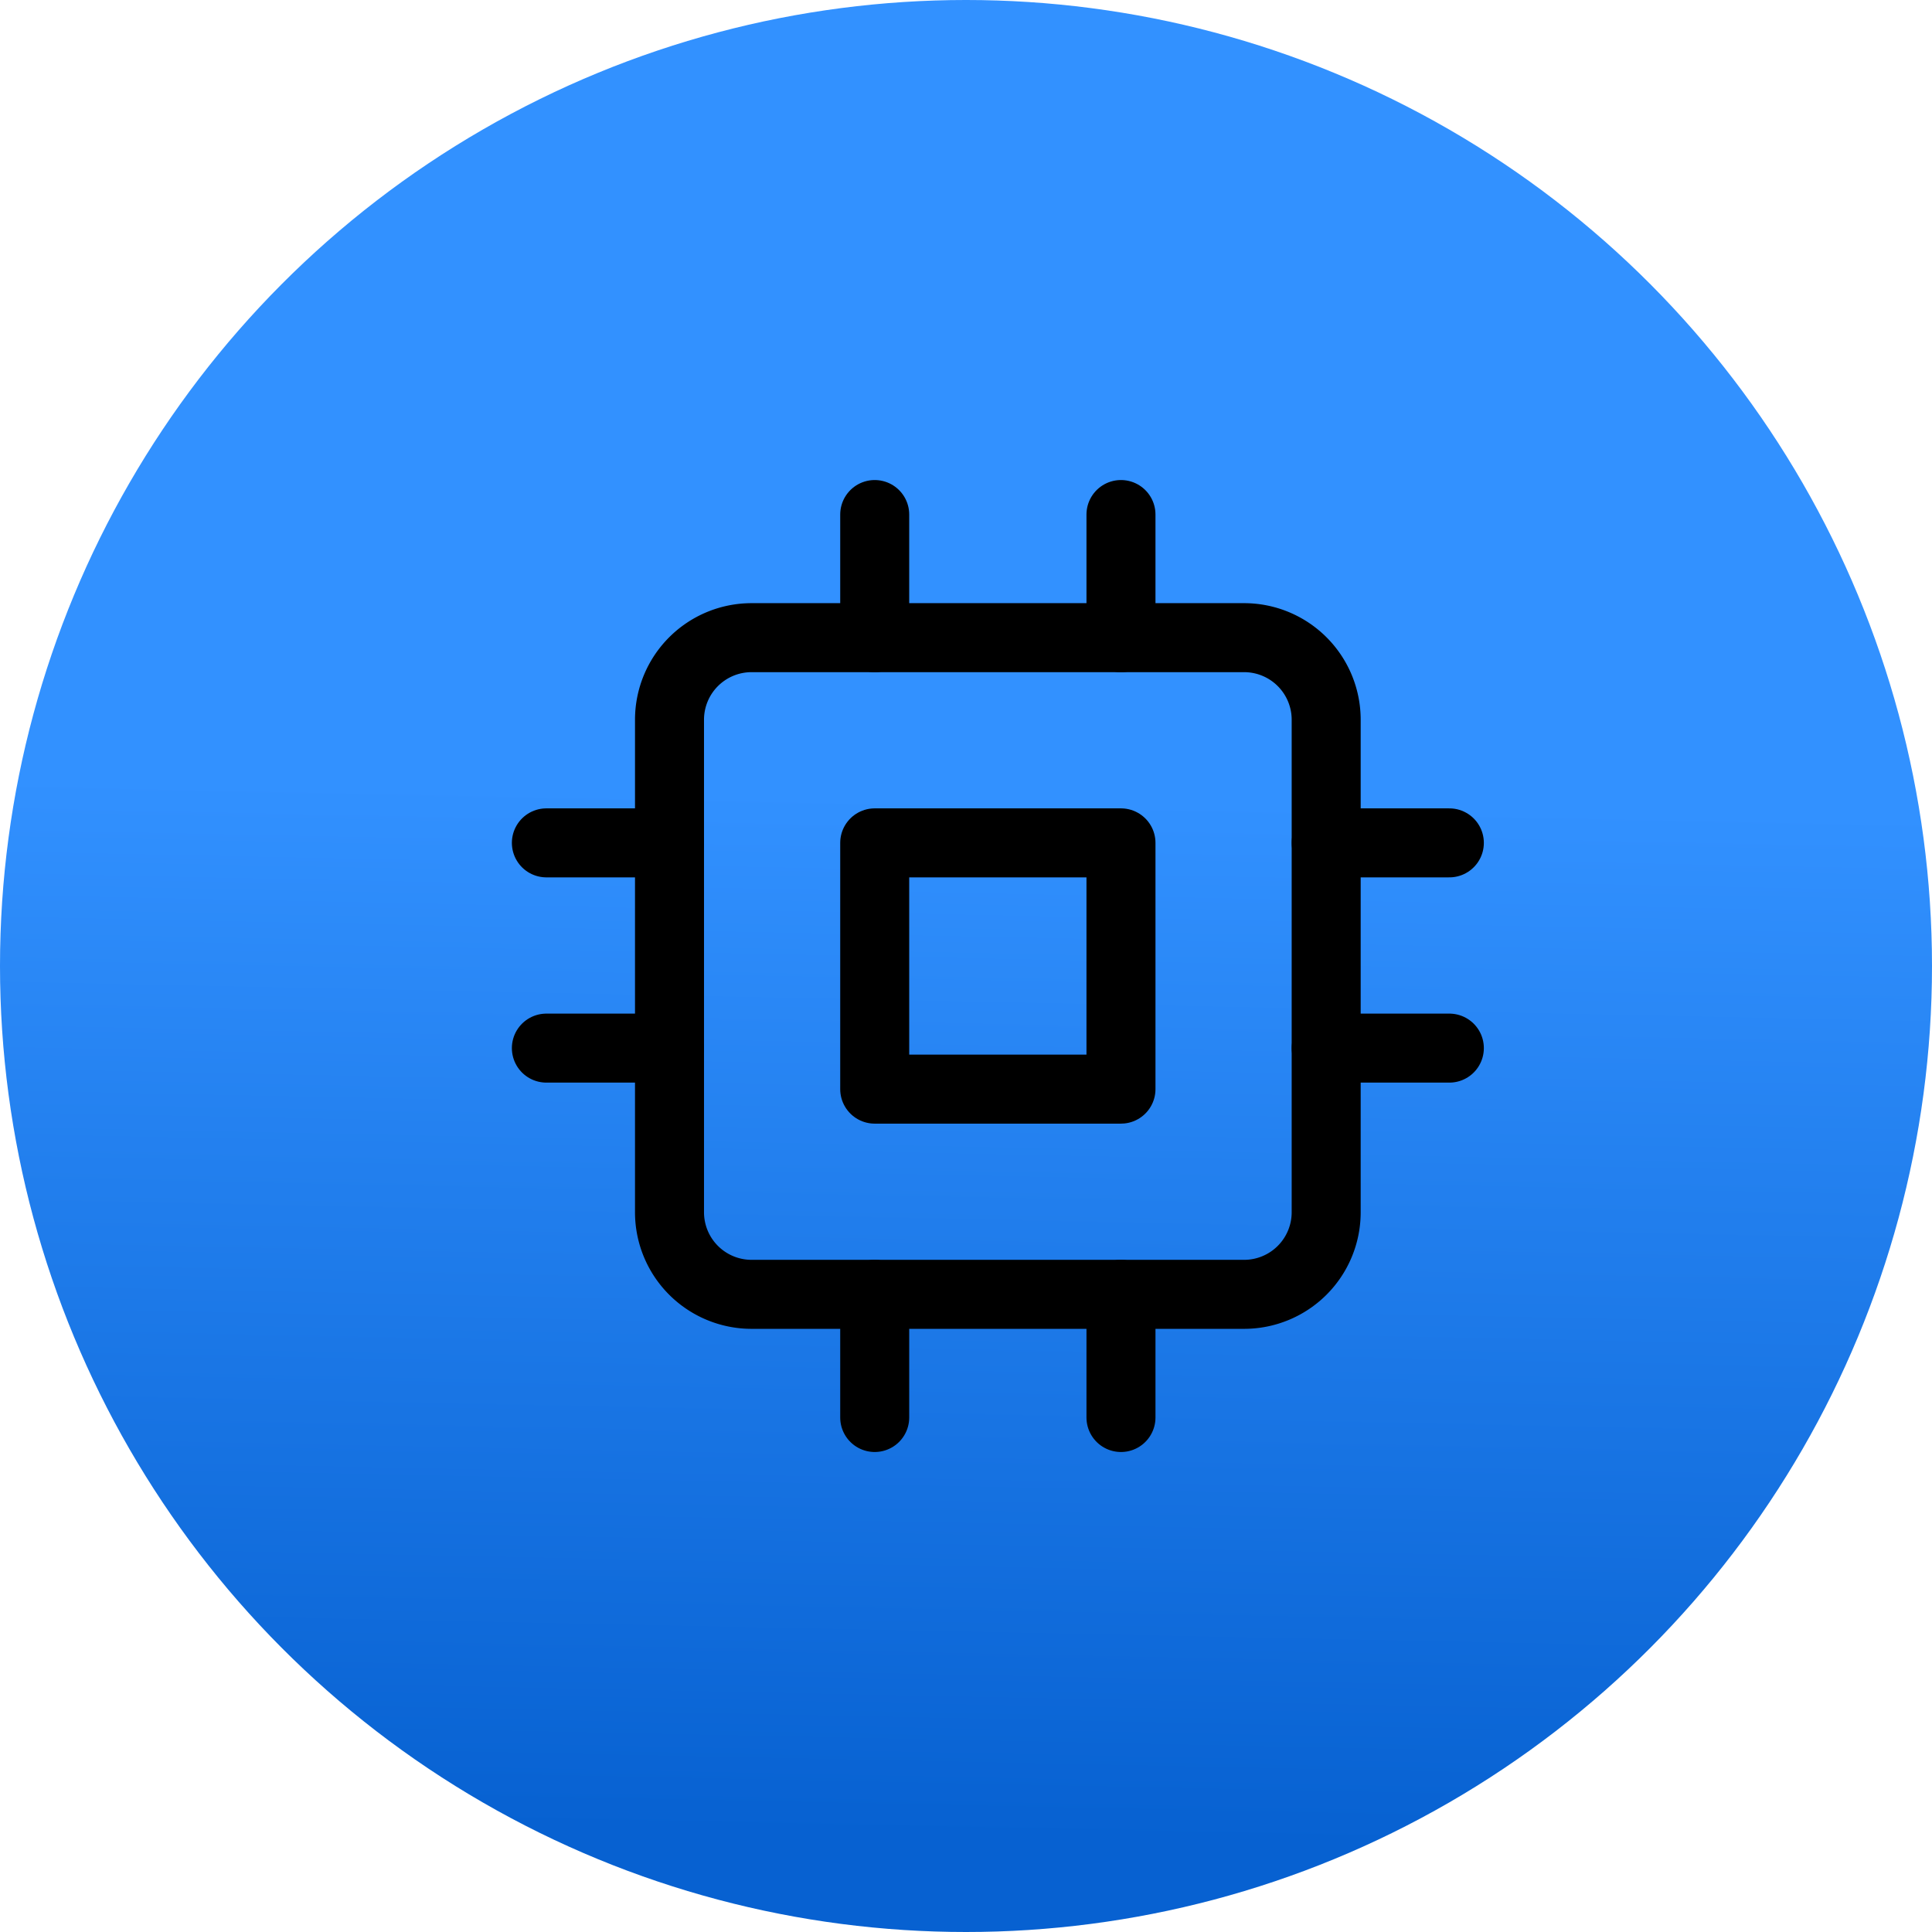
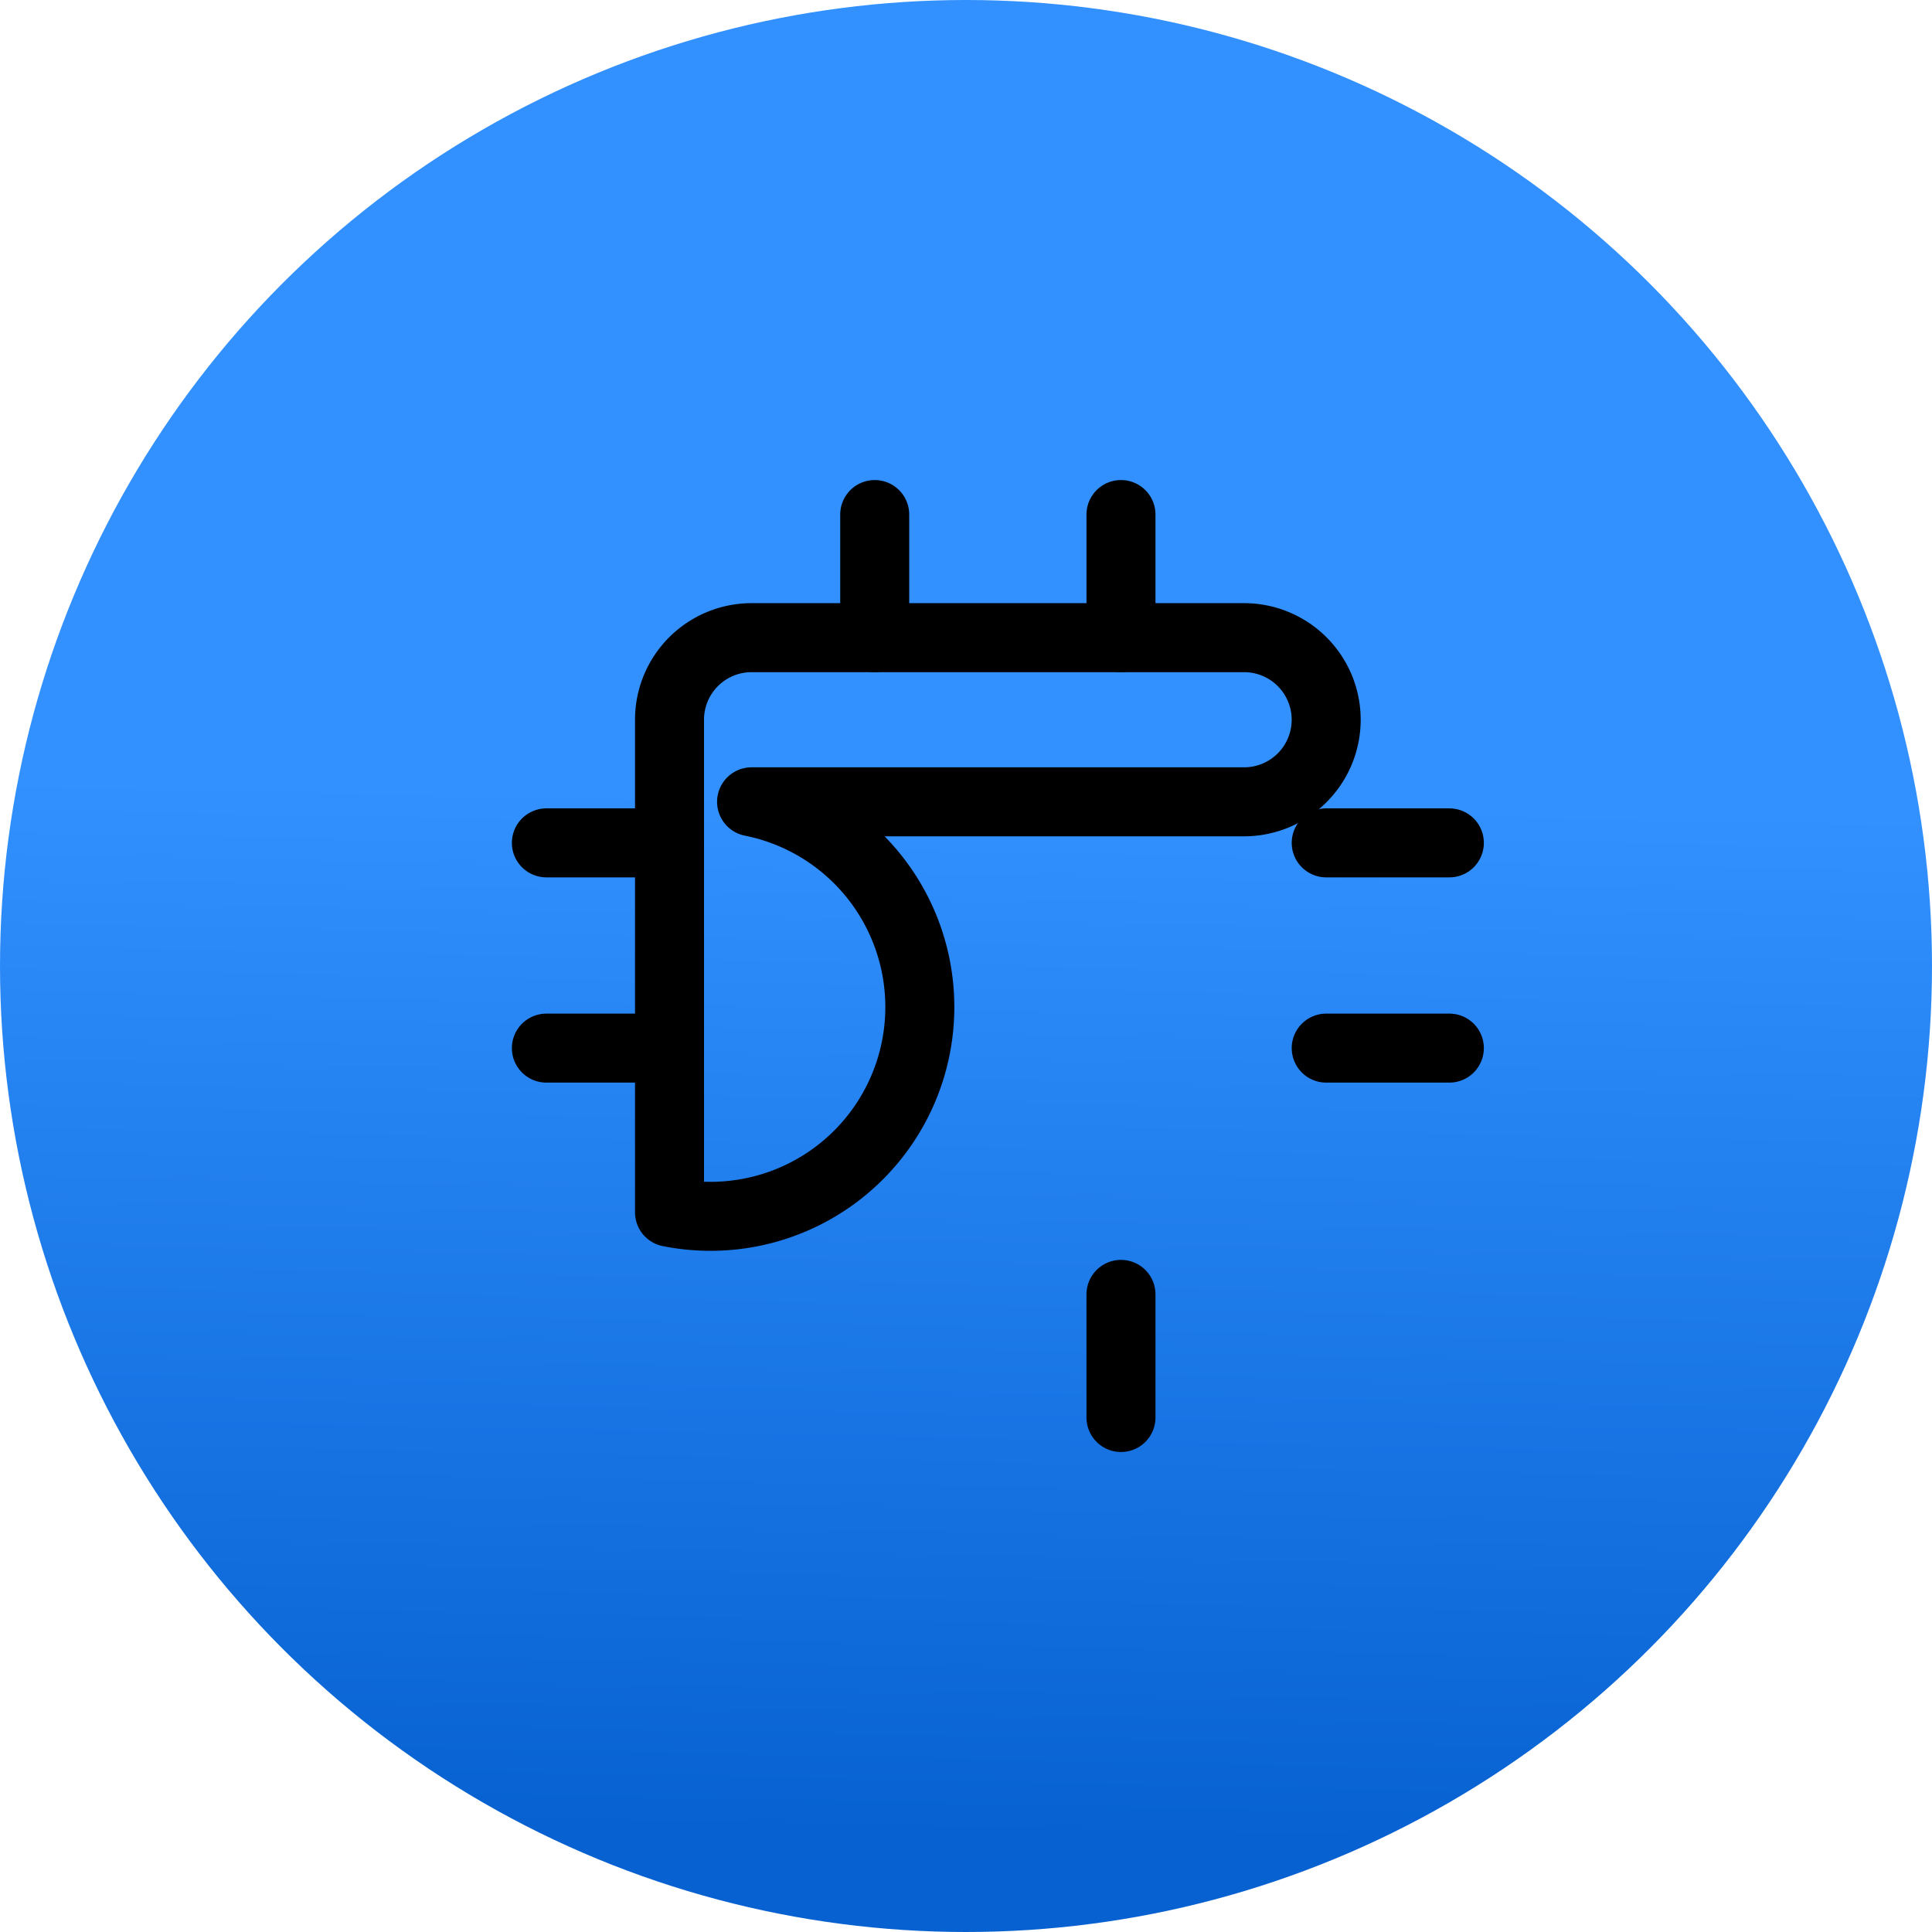
<svg xmlns="http://www.w3.org/2000/svg" width="56" height="56" viewBox="0 0 56 56">
  <defs>
    <linearGradient id="a" x1="0.583" y1="0.414" x2="0.572" y2="0.949" gradientUnits="objectBoundingBox">
      <stop offset="0" stop-color="#3291ff" />
      <stop offset="1" stop-color="#0761d1" />
    </linearGradient>
  </defs>
  <g transform="translate(-72 -618)">
    <circle cx="28" cy="28" r="28" transform="translate(72 618)" fill="url(#a)" />
    <g transform="translate(86.337 631.414)">
-       <path d="M8.379,6H22.655a2.379,2.379,0,0,1,2.379,2.379V22.655a2.379,2.379,0,0,1-2.379,2.379H8.379A2.379,2.379,0,0,1,6,22.655V8.379A2.379,2.379,0,0,1,8.379,6Z" transform="translate(-0.931 -0.931)" fill="none" stroke="#000" stroke-linecap="round" stroke-linejoin="round" stroke-width="2" />
-       <path d="M13.5,13.5h7.138v7.138H13.5Z" transform="translate(-2.483 -2.483)" fill="none" stroke="#000" stroke-linecap="round" stroke-linejoin="round" stroke-width="2" />
+       <path d="M8.379,6H22.655a2.379,2.379,0,0,1,2.379,2.379a2.379,2.379,0,0,1-2.379,2.379H8.379A2.379,2.379,0,0,1,6,22.655V8.379A2.379,2.379,0,0,1,8.379,6Z" transform="translate(-0.931 -0.931)" fill="none" stroke="#000" stroke-linecap="round" stroke-linejoin="round" stroke-width="2" />
      <path d="M13.5,1.5V5.069" transform="translate(-2.483)" fill="none" stroke="#000" stroke-linecap="round" stroke-linejoin="round" stroke-width="2" />
      <path d="M22.5,1.5V5.069" transform="translate(-4.345)" fill="none" stroke="#000" stroke-linecap="round" stroke-linejoin="round" stroke-width="2" />
-       <path d="M13.5,30v3.569" transform="translate(-2.483 -5.896)" fill="none" stroke="#000" stroke-linecap="round" stroke-linejoin="round" stroke-width="2" />
      <path d="M22.5,30v3.569" transform="translate(-4.345 -5.896)" fill="none" stroke="#000" stroke-linecap="round" stroke-linejoin="round" stroke-width="2" />
      <path d="M30,13.5h3.569" transform="translate(-5.896 -2.483)" fill="none" stroke="#000" stroke-linecap="round" stroke-linejoin="round" stroke-width="2" />
      <path d="M30,21h3.569" transform="translate(-5.896 -4.034)" fill="none" stroke="#000" stroke-linecap="round" stroke-linejoin="round" stroke-width="2" />
      <path d="M1.5,13.5H5.069" transform="translate(0 -2.483)" fill="none" stroke="#000" stroke-linecap="round" stroke-linejoin="round" stroke-width="2" />
      <path d="M1.5,21H5.069" transform="translate(0 -4.034)" fill="none" stroke="#000" stroke-linecap="round" stroke-linejoin="round" stroke-width="2" />
    </g>
  </g>
</svg>